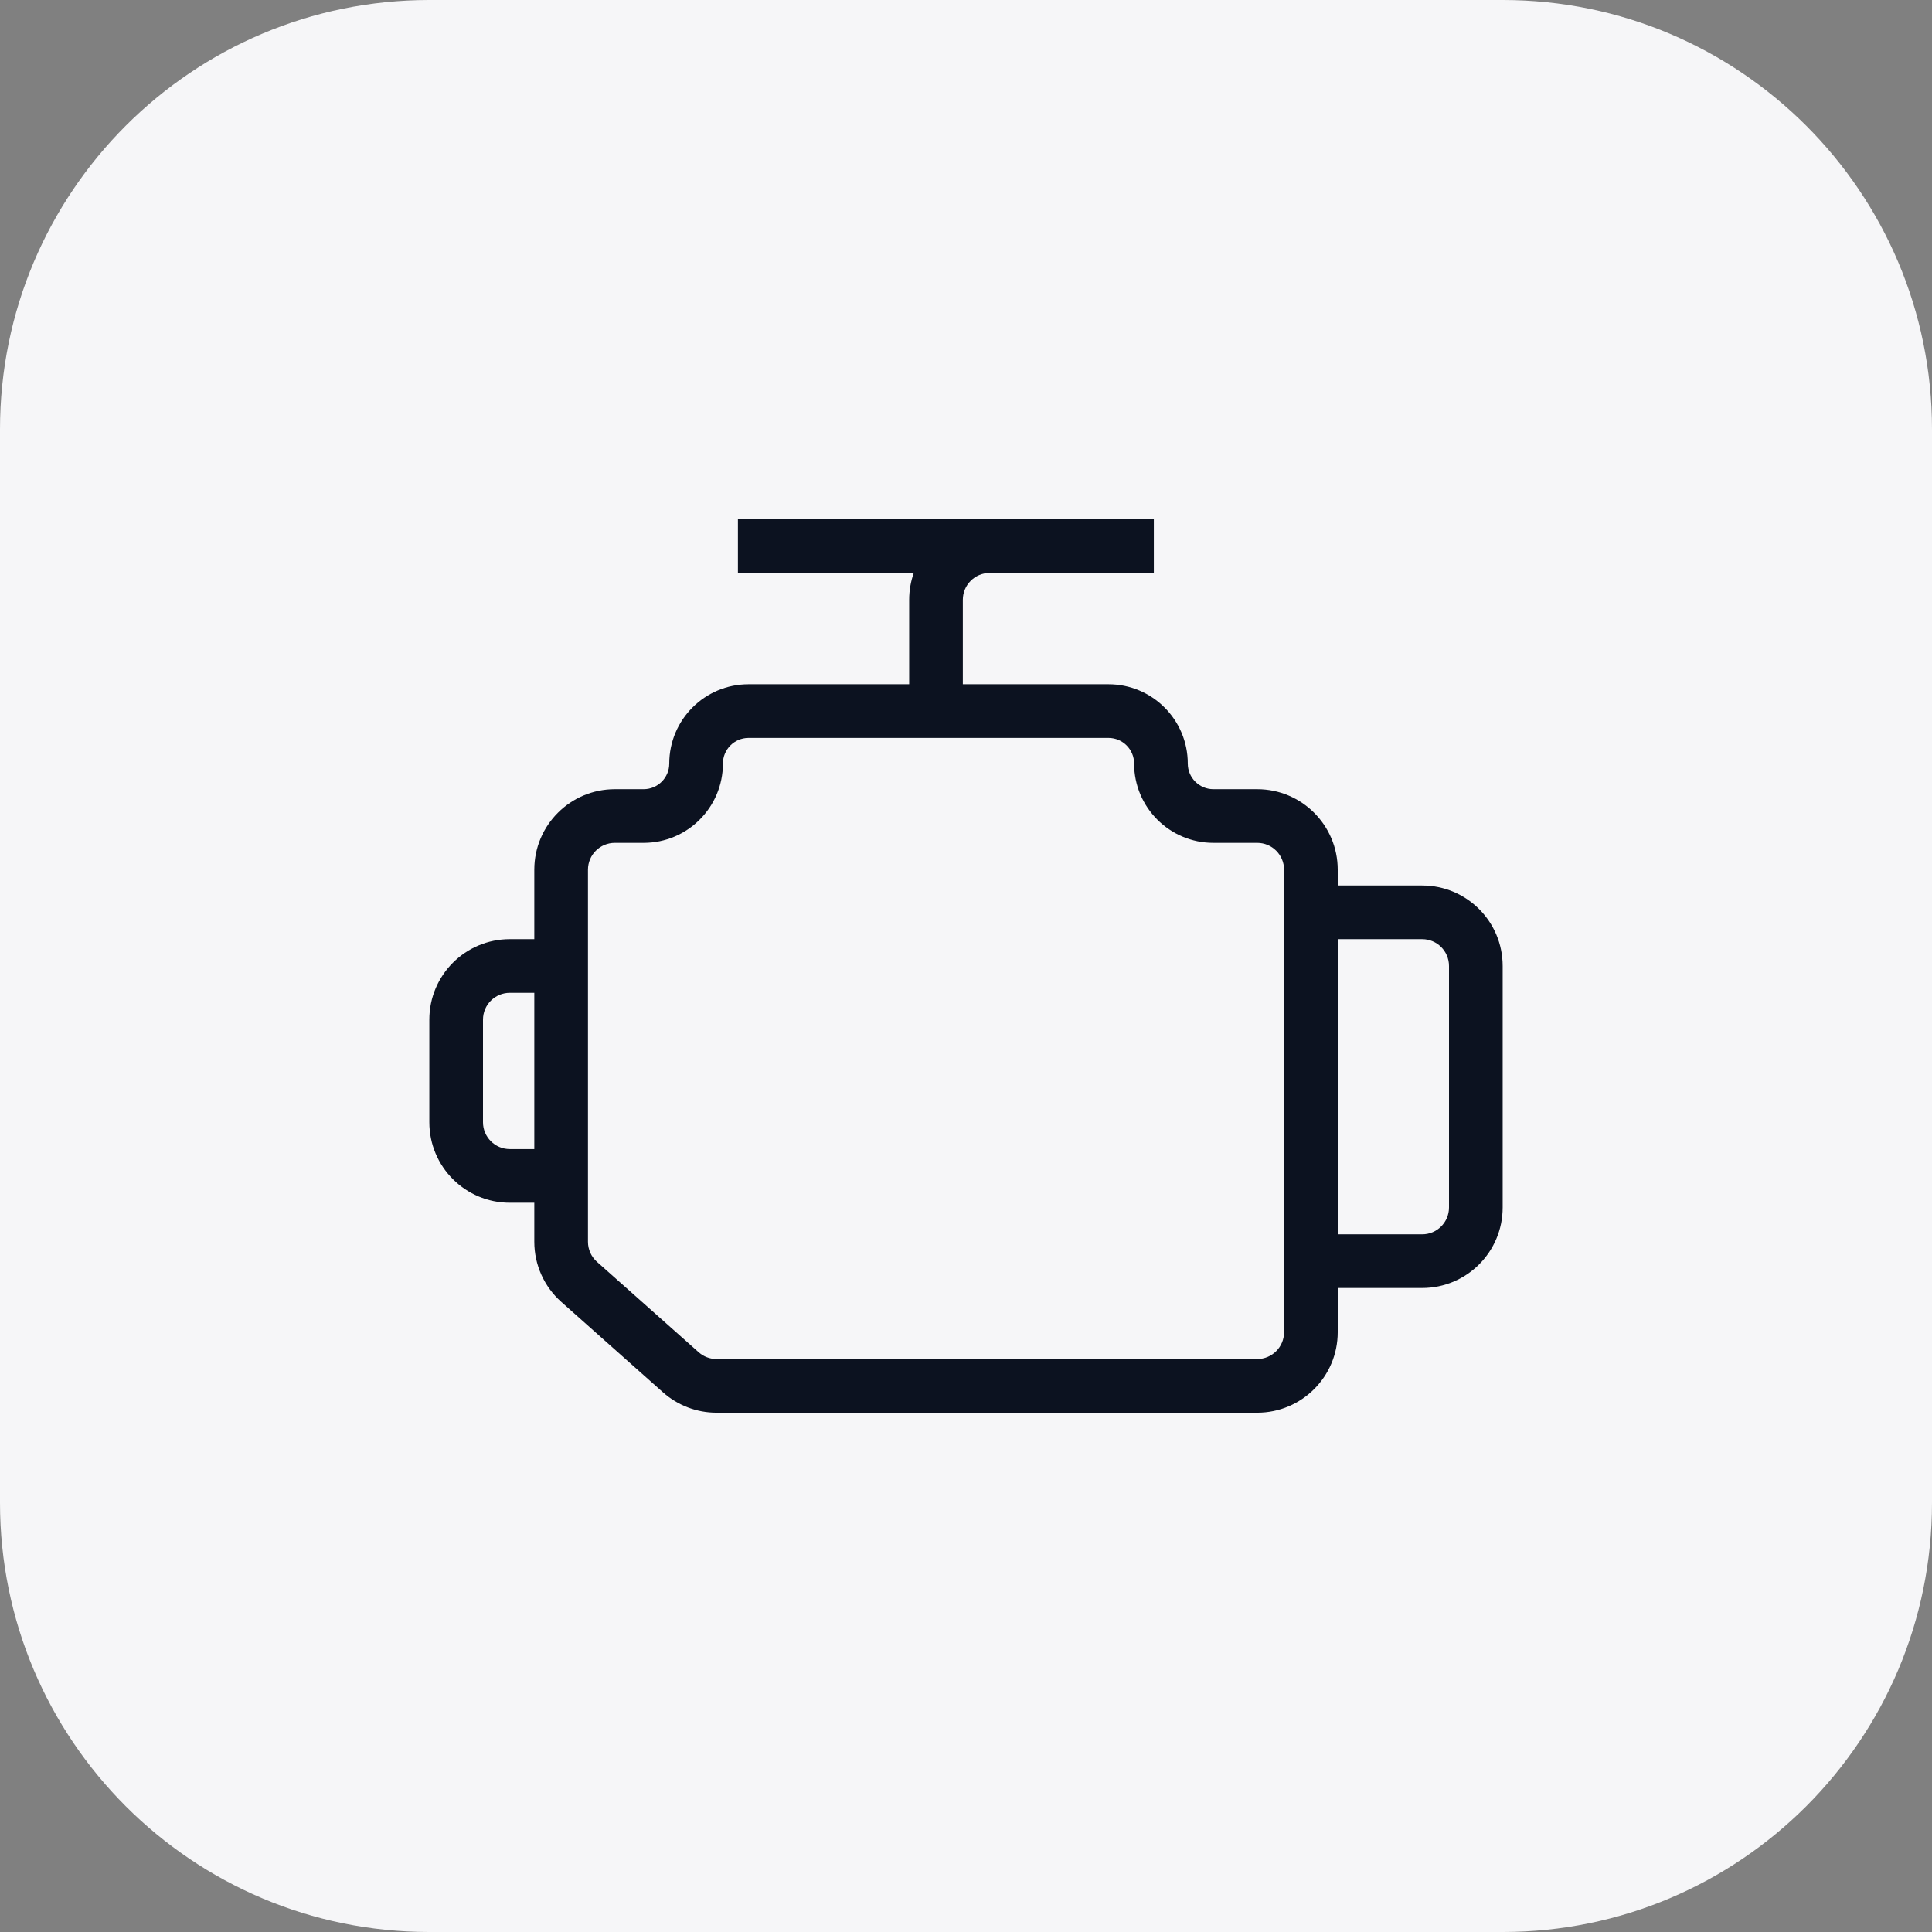
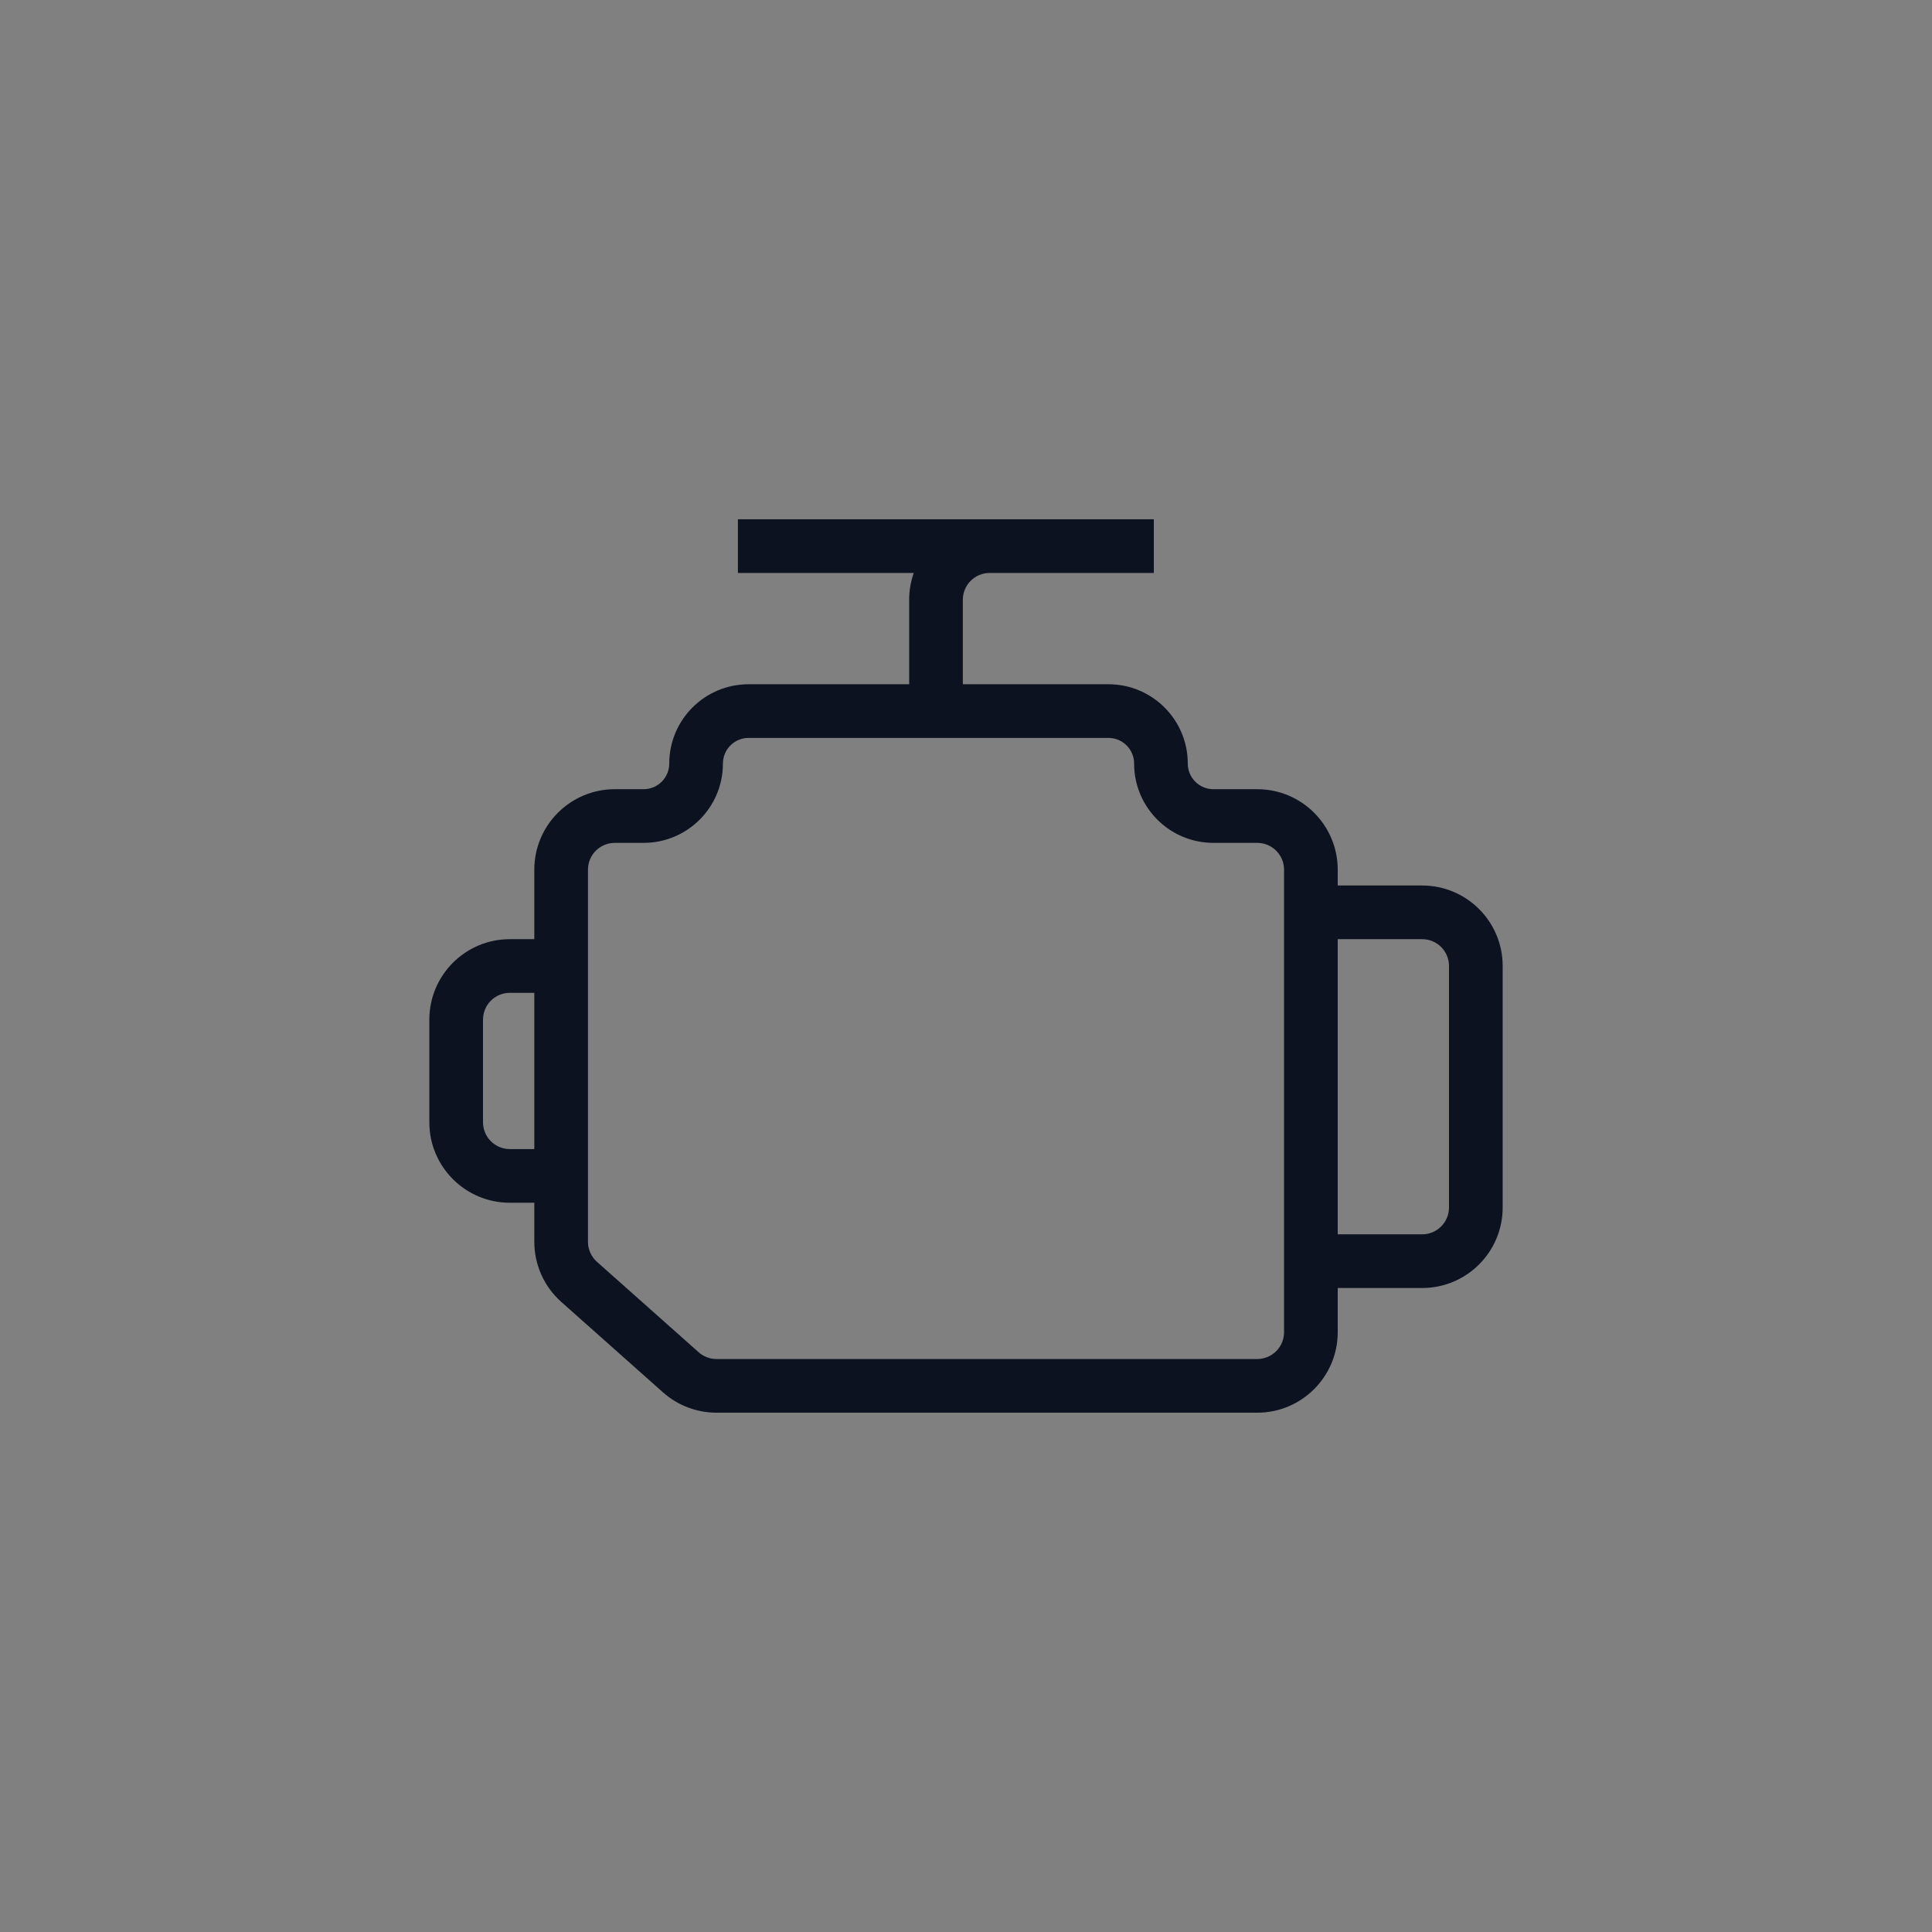
<svg xmlns="http://www.w3.org/2000/svg" width="72" height="72" viewBox="0 0 72 72" fill="none">
  <rect x="0" y="0" width="72" height="72" fill="#808080" stroke="none" />
-   <path d="M0 16C0 7.163 7.163 0 16 0H56C64.837 0 72 7.163 72 16V56C72 64.837 64.837 72 56 72H16C7.163 72 0 64.837 0 56V16Z" fill="#F6F6F8" />
  <path fill-rule="evenodd" clip-rule="evenodd" d="M27.5 19.352V21.352H34.053C33.943 21.665 33.882 22.002 33.882 22.352V25.5H27.897C26.264 25.5 24.941 26.823 24.941 28.456C24.941 28.983 24.513 29.411 23.985 29.411H22.912C21.255 29.411 19.912 30.755 19.912 32.411V35H19C17.343 35 16 36.343 16 38V41.823C16 43.48 17.343 44.823 19 44.823H19.912V46.278C19.912 47.135 20.278 47.951 20.919 48.52L24.708 51.889C25.258 52.377 25.967 52.647 26.701 52.647H46.853C48.51 52.647 49.853 51.303 49.853 49.647V48H53C54.657 48 56 46.657 56 45V36C56 34.343 54.657 33 53 33L49.853 33V32.411C49.853 30.755 48.51 29.411 46.853 29.411H45.22C44.693 29.411 44.265 28.983 44.265 28.456C44.265 26.823 42.941 25.5 41.309 25.5H35.882V22.352C35.882 21.8 36.33 21.352 36.882 21.352H43V19.352H27.5ZM49.853 35V46H53C53.552 46 54 45.552 54 45V36C54 35.447 53.552 35 53 35L49.853 35ZM19 37H19.912V42.823H19C18.448 42.823 18 42.375 18 41.823V38C18 37.447 18.448 37 19 37ZM26.941 28.456C26.941 27.928 27.369 27.5 27.897 27.5H41.309C41.837 27.5 42.265 27.928 42.265 28.456C42.265 30.088 43.588 31.411 45.22 31.411H46.853C47.405 31.411 47.853 31.859 47.853 32.411V49.647C47.853 50.199 47.405 50.647 46.853 50.647H26.701C26.456 50.647 26.22 50.557 26.037 50.394L22.247 47.025C22.034 46.836 21.912 46.564 21.912 46.278V32.411C21.912 31.859 22.359 31.411 22.912 31.411H23.985C25.618 31.411 26.941 30.088 26.941 28.456Z" fill="#0C1220" />
</svg>